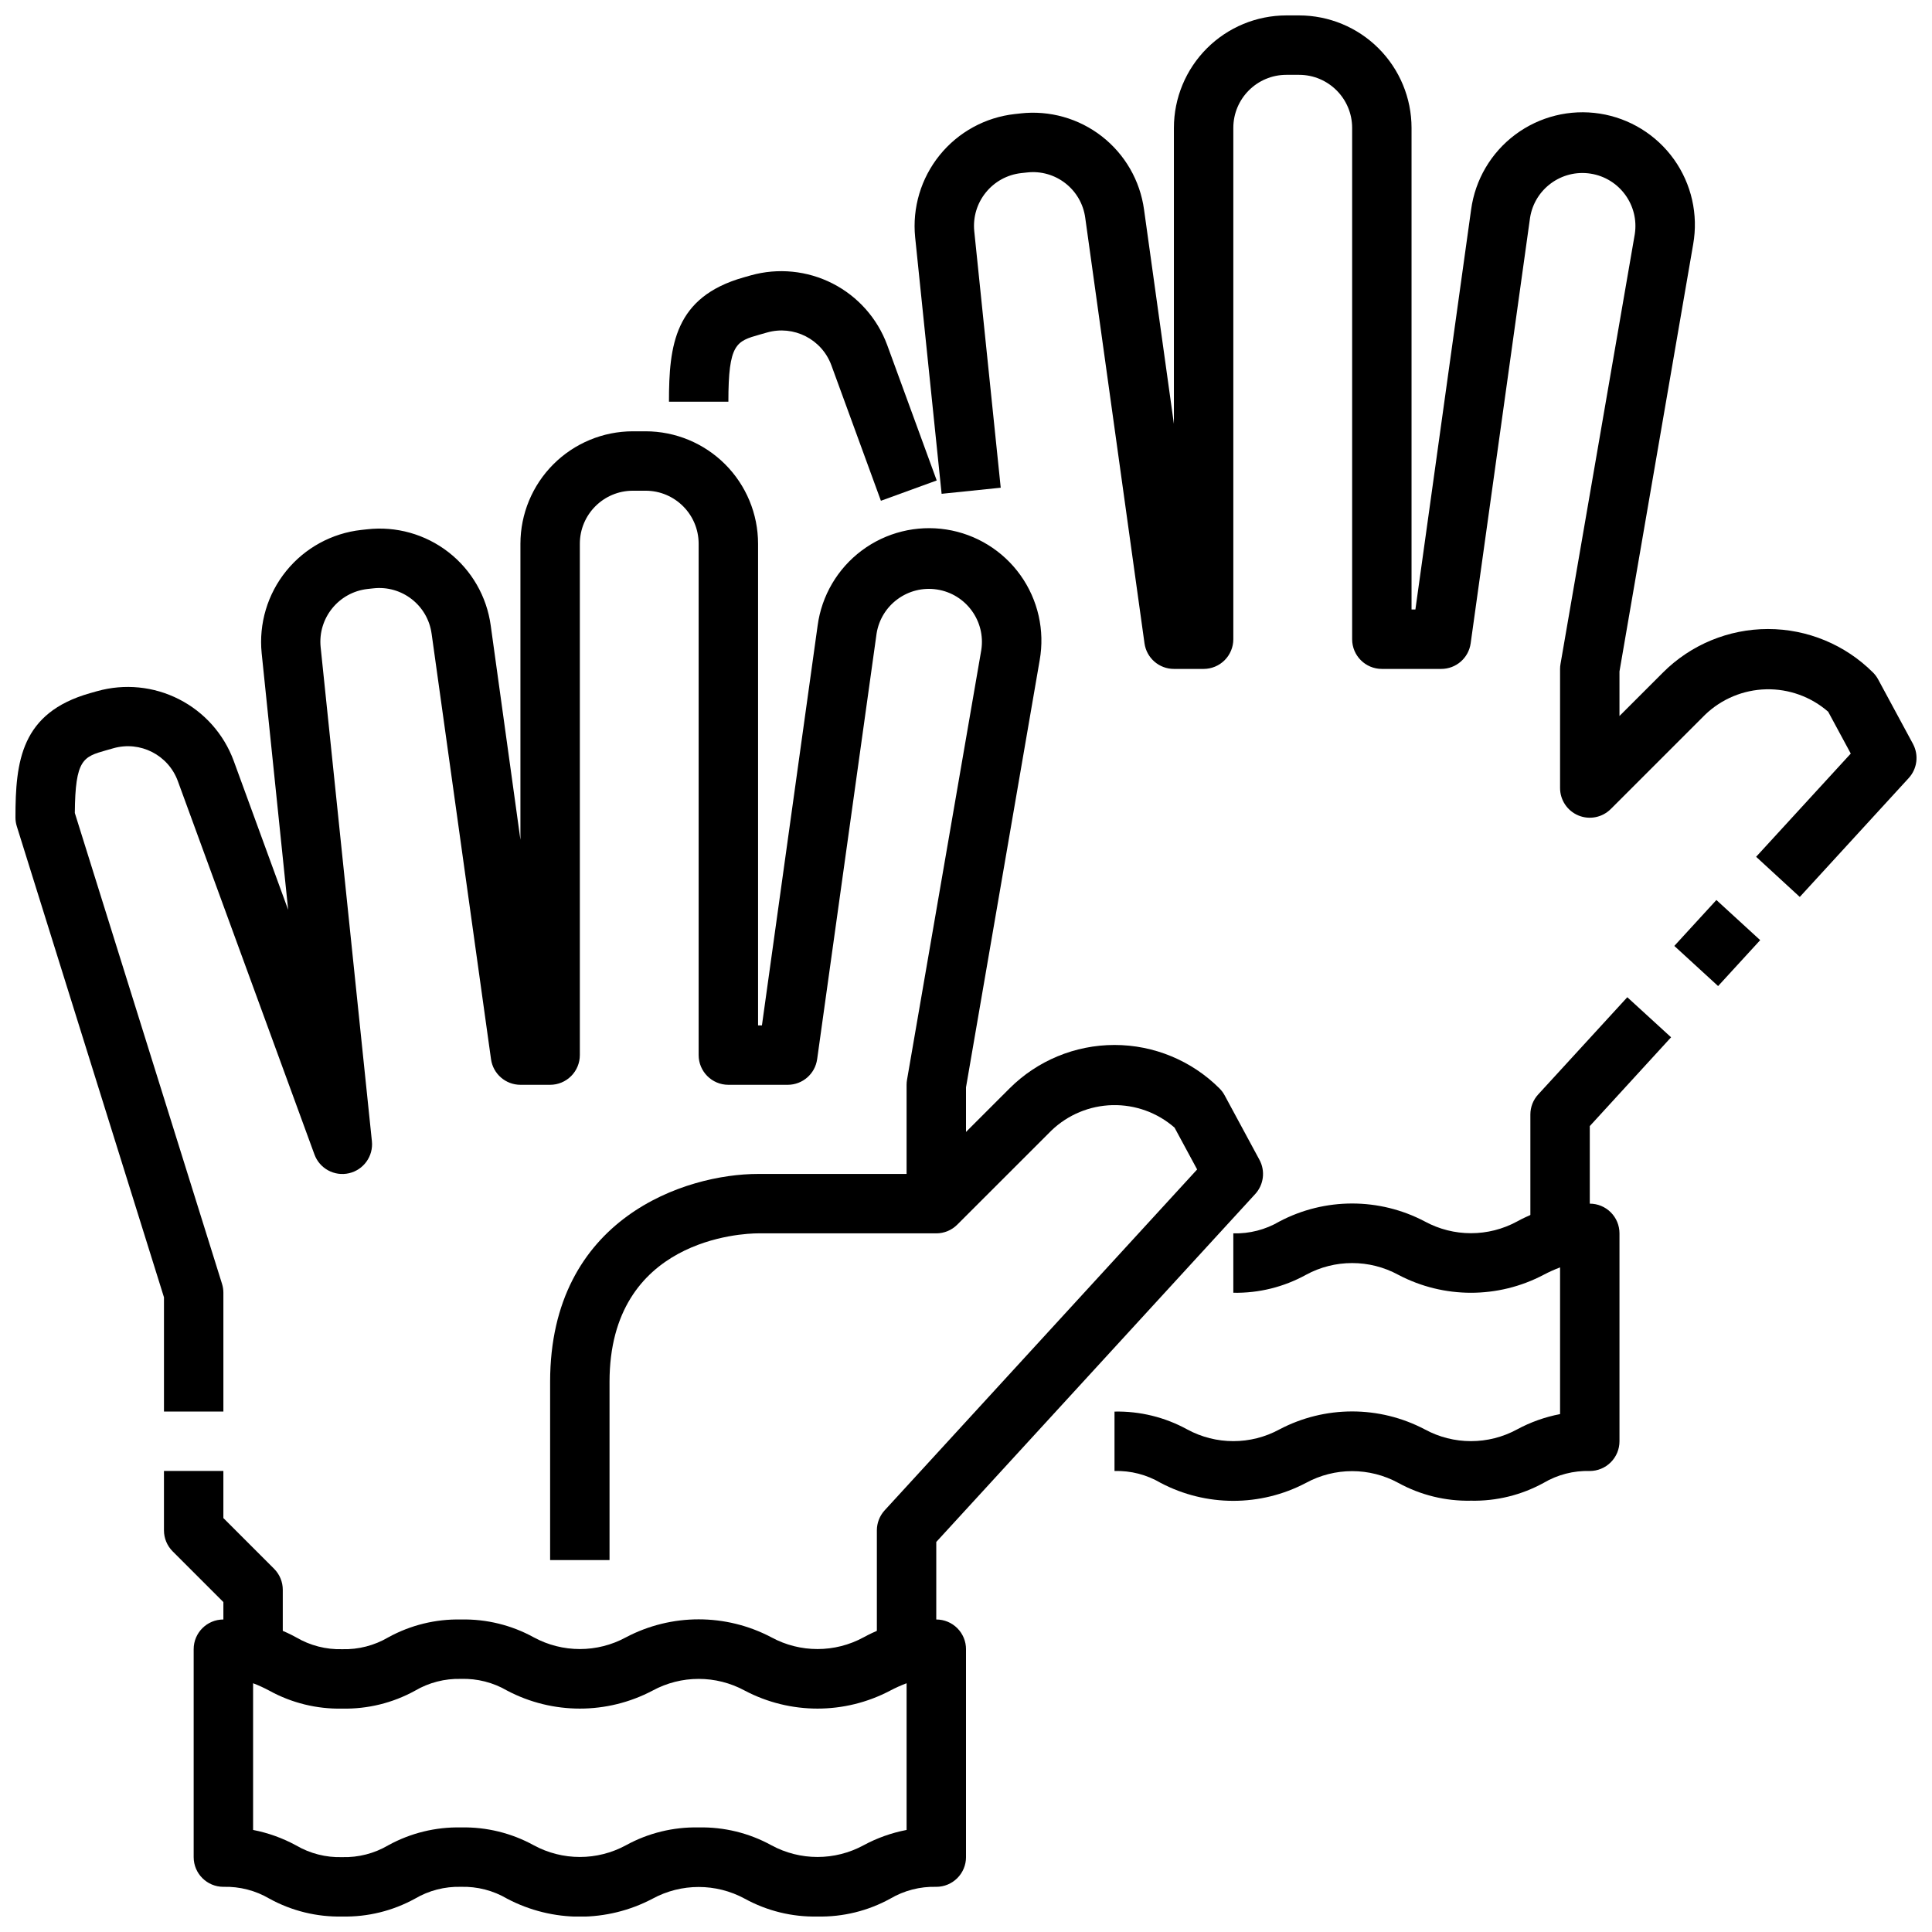
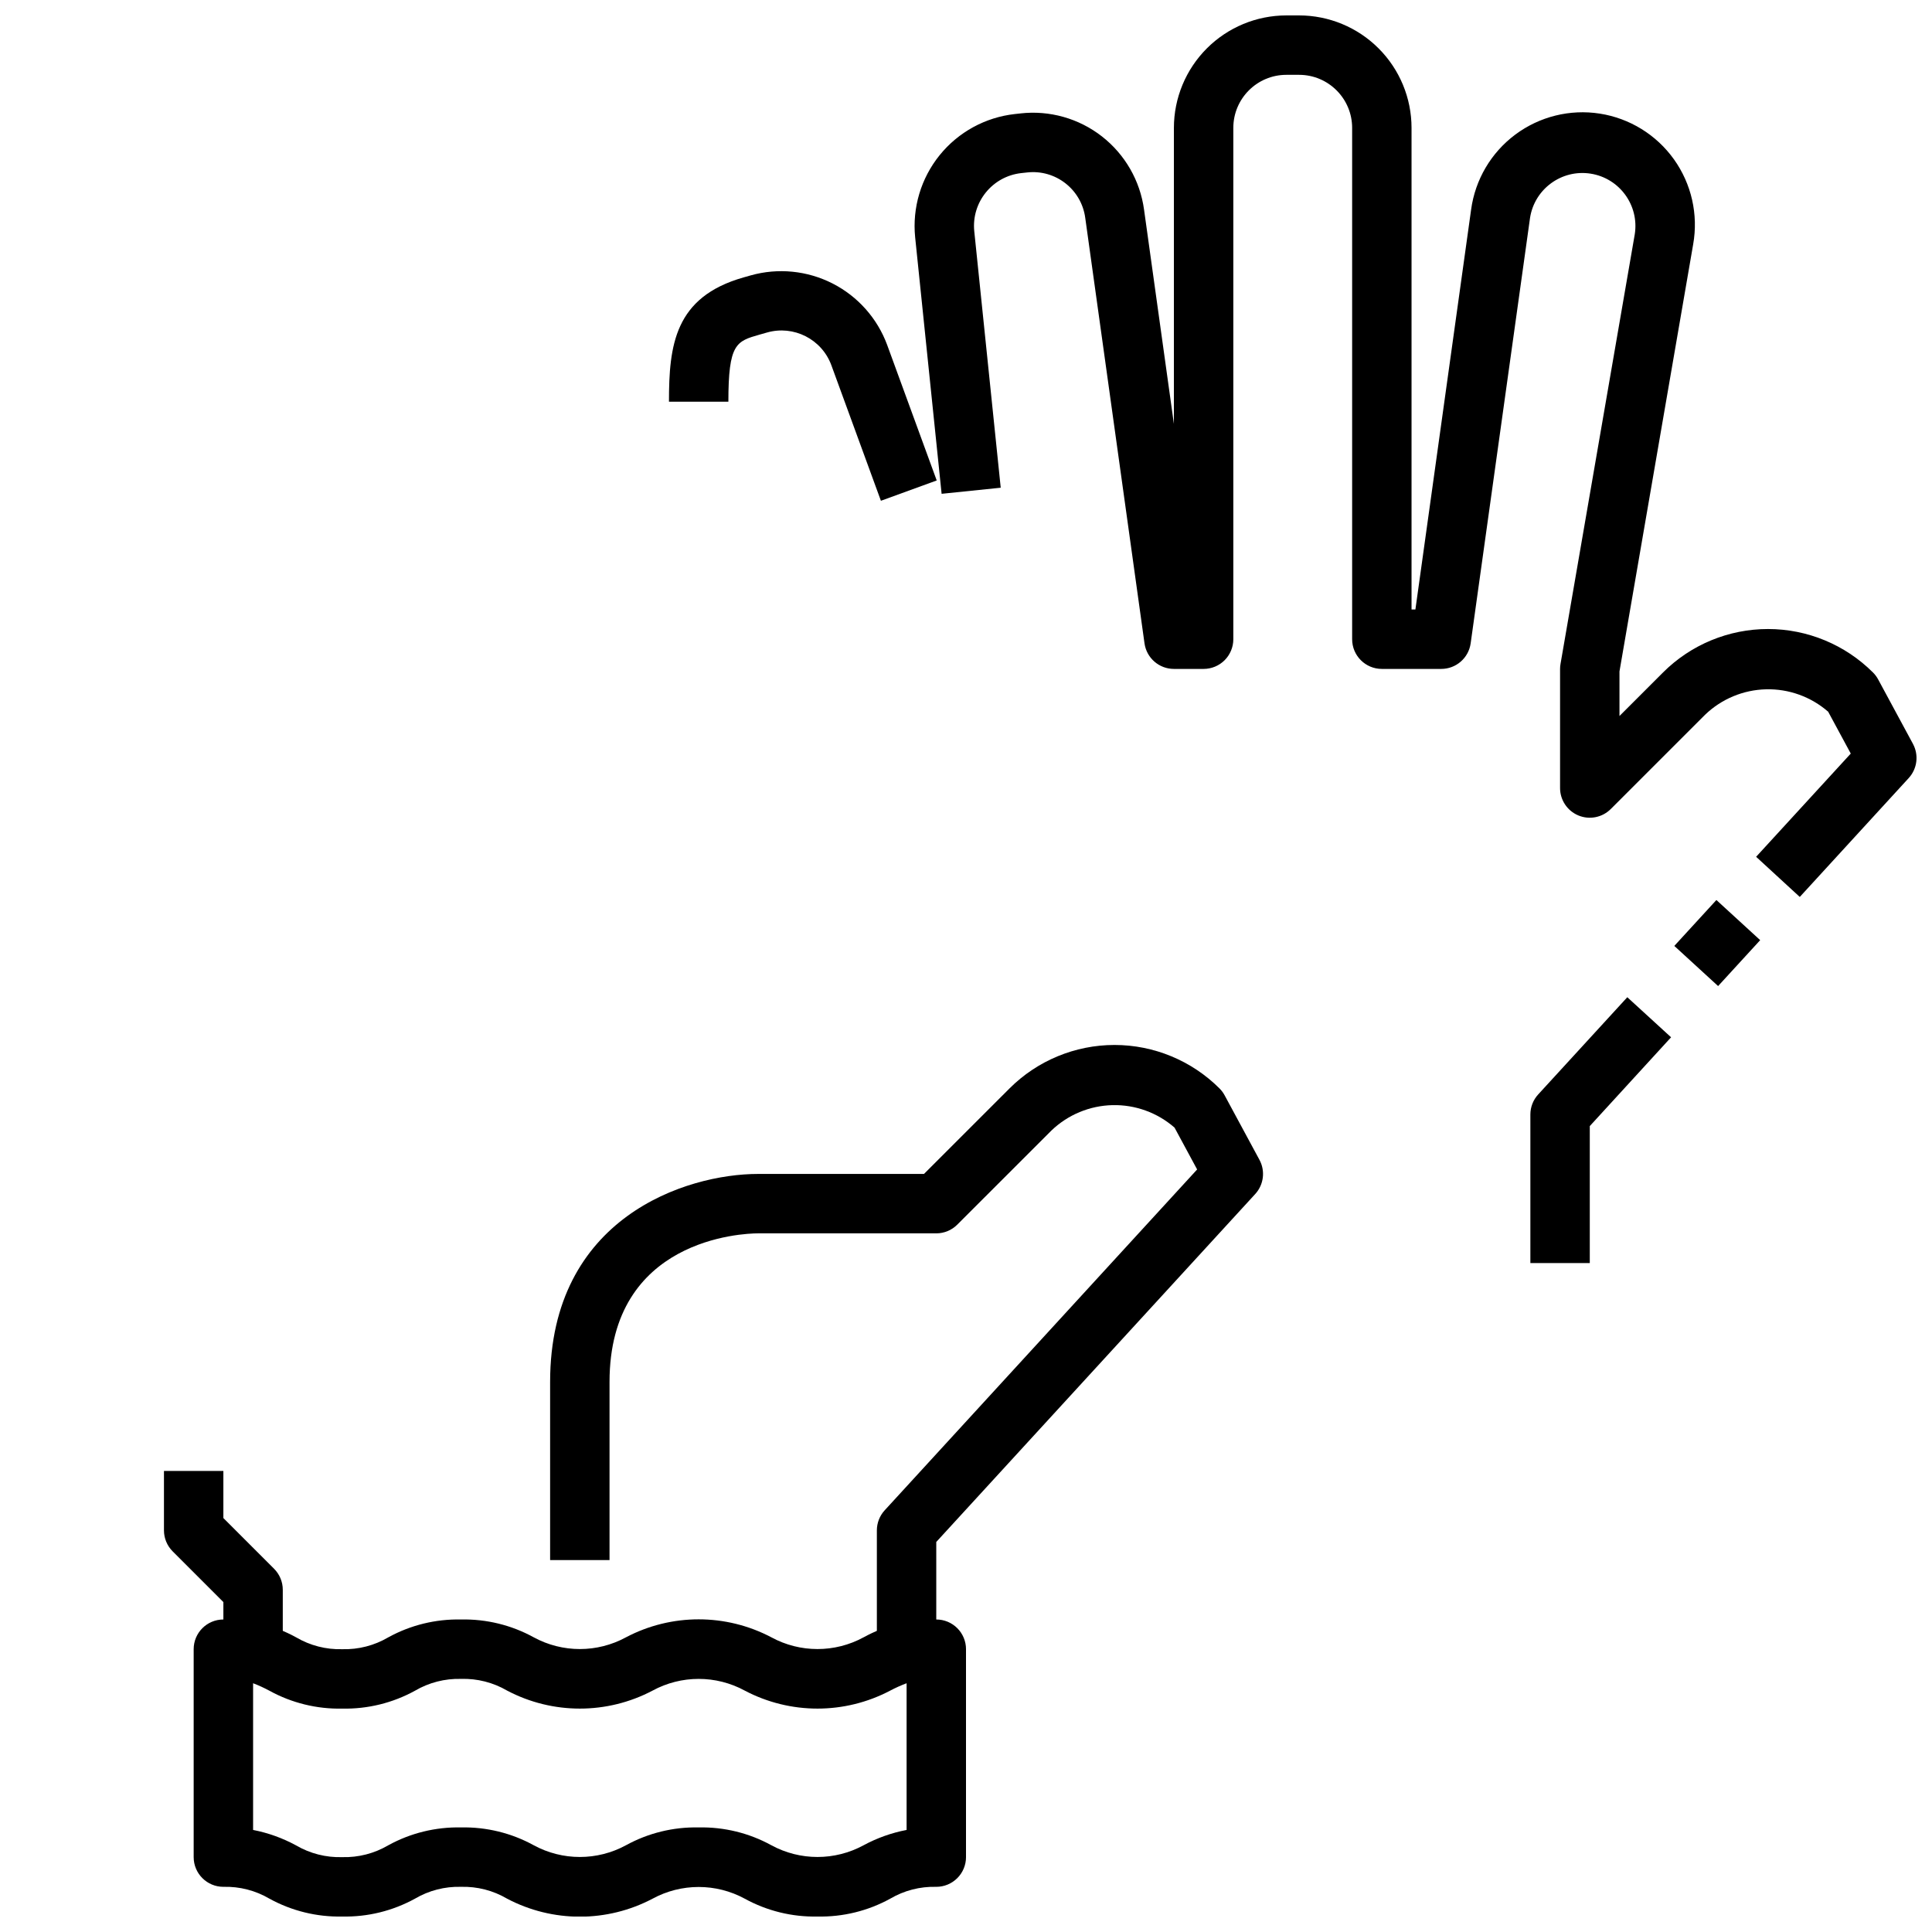
<svg xmlns="http://www.w3.org/2000/svg" width="800px" height="800px" version="1.1" viewBox="144 144 512 512">
  <defs>
    <clipPath id="c">
      <path d="m195 573h205v78.902h-205z" />
    </clipPath>
    <clipPath id="b">
      <path d="m148.09 258h271.91v261h-271.91z" />
    </clipPath>
    <clipPath id="a">
      <path d="m386 148.09h265.9v233.91h-265.9z" />
    </clipPath>
  </defs>
  <g clip-path="url(#c)">
    <path d="m360.64 651.9c-6.723 0.145-13.367-1.484-19.262-4.723-7.621-4.144-16.828-4.144-24.449 0-12.059 6.352-26.469 6.352-38.527 0-3.695-2.176-7.934-3.269-12.223-3.148-4.293-0.121-8.527 0.973-12.227 3.148-5.894 3.238-12.539 4.867-19.262 4.723-6.727 0.145-13.367-1.484-19.266-4.723-3.695-2.176-7.934-3.269-12.223-3.148-4.348 0-7.875-3.523-7.875-7.871v-55.105c0-4.348 3.527-7.871 7.875-7.871 6.723-0.145 13.367 1.484 19.262 4.723 3.699 2.18 7.934 3.269 12.227 3.148 4.289 0.121 8.527-0.969 12.223-3.148 5.894-3.238 12.539-4.867 19.266-4.723 6.723-0.145 13.367 1.484 19.262 4.723 7.621 4.148 16.828 4.148 24.449 0 12.059-6.352 26.469-6.352 38.527 0 7.621 4.148 16.828 4.148 24.449 0 5.894-3.238 12.539-4.867 19.262-4.723 2.09 0 4.09 0.828 5.566 2.305 1.477 1.477 2.309 3.481 2.309 5.566v55.105c0 2.086-0.832 4.09-2.309 5.566-1.477 1.477-3.477 2.305-5.566 2.305-4.289-0.121-8.527 0.973-12.223 3.148-5.894 3.238-12.539 4.867-19.266 4.723zm-31.488-23.617v0.004c6.727-0.145 13.371 1.484 19.266 4.723 7.621 4.144 16.828 4.144 24.449 0 3.566-1.926 7.41-3.293 11.391-4.055v-38.879c-1.492 0.559-2.945 1.215-4.352 1.957-12.059 6.352-26.469 6.352-38.527 0-7.621-4.144-16.828-4.144-24.449 0-12.059 6.352-26.469 6.352-38.527 0-3.703-2.164-7.938-3.242-12.223-3.109-4.293-0.117-8.527 0.973-12.227 3.148-5.894 3.238-12.539 4.867-19.262 4.727-6.727 0.141-13.367-1.488-19.266-4.727-1.406-0.758-2.859-1.426-4.352-1.996v38.879c3.984 0.773 7.824 2.152 11.391 4.094 3.703 2.164 7.938 3.242 12.227 3.109 4.289 0.121 8.527-0.973 12.223-3.148 5.894-3.238 12.539-4.867 19.266-4.723 6.723-0.145 13.367 1.484 19.262 4.723 7.621 4.144 16.828 4.144 24.449 0 5.894-3.238 12.539-4.867 19.262-4.723z" />
  </g>
  <path d="m392.12 588.93h-15.742v-39.359c0-1.969 0.738-3.867 2.07-5.32l82.805-90.332-5.984-11.082h0.004c-4.547-3.977-10.418-6.102-16.453-5.965-6.035 0.141-11.801 2.535-16.164 6.711l-24.969 24.961c-1.477 1.477-3.477 2.309-5.566 2.309h-47.23c-4.008 0-39.359 1.387-39.359 39.359v47.23h-15.746v-47.23c0-43.586 36.047-55.105 55.105-55.105h43.973l22.664-22.656c7.383-7.379 17.391-11.523 27.828-11.523s20.445 4.144 27.828 11.523c0.539 0.539 1 1.156 1.359 1.828l9.227 17.09c1.594 2.953 1.141 6.59-1.125 9.062l-84.523 92.203z" />
  <g clip-path="url(#b)">
-     <path d="m203.2 518.08h-15.746v-30.281l-38.996-124.8c-0.242-0.766-0.363-1.562-0.363-2.363 0-14.957 1.48-27.734 19.734-32.93l1.945-0.551v0.004c7.238-2.031 14.973-1.266 21.668 2.148 6.699 3.414 11.863 9.223 14.473 16.27l14.453 39.543-7.023-68.016c-0.789-7.824 1.543-15.648 6.488-21.766 4.945-6.117 12.105-10.035 19.922-10.902l1.504-0.164c7.715-0.883 15.469 1.297 21.598 6.062 6.129 4.769 10.145 11.746 11.191 19.441l7.871 56.773v-78.461c0.008-7.898 3.148-15.469 8.734-21.055 5.586-5.582 13.156-8.727 21.055-8.734h3.402-0.004c7.898 0.008 15.469 3.152 21.055 8.734 5.586 5.586 8.727 13.156 8.734 21.055v127.65h1.023l14.762-105.96c1.066-7.934 5.289-15.105 11.707-19.895 6.414-4.789 14.492-6.789 22.402-5.559 7.91 1.234 14.992 5.602 19.648 12.117 4.652 6.516 6.488 14.629 5.09 22.516l-19.527 113.2v30.82h-15.746v-31.488c0-0.449 0.039-0.898 0.117-1.34l19.68-113.88c1.195-7.668-4.051-14.848-11.715-16.043-7.664-1.191-14.848 4.055-16.039 11.719l-15.742 112.75h-0.004c-0.539 3.887-3.859 6.781-7.785 6.789h-15.742c-4.348 0-7.875-3.527-7.875-7.875v-135.52c-0.008-7.754-6.289-14.035-14.043-14.043h-3.402 0.004c-7.754 0.008-14.035 6.289-14.043 14.043v135.52c0 2.09-0.832 4.09-2.309 5.566-1.477 1.477-3.477 2.309-5.566 2.309h-7.871c-3.926-0.004-7.25-2.898-7.793-6.789l-15.742-112.75h-0.004c-1.02-7.539-7.875-12.879-15.434-12.027l-1.512 0.164c-7.676 0.852-13.234 7.723-12.461 15.406l13.586 130.95c0.41 3.949-2.191 7.586-6.062 8.48-3.871 0.891-7.801-1.238-9.164-4.973l-36.211-98.973c-2.543-6.906-9.969-10.688-17.051-8.684l-1.945 0.551c-6.055 1.723-8.188 2.363-8.297 16.602l39.008 124.78c0.238 0.762 0.363 1.559 0.363 2.359z" />
-   </g>
+     </g>
  <path d="m218.94 581.05h-15.742v-12.484l-13.438-13.438c-1.477-1.477-2.309-3.477-2.309-5.566v-15.742h15.746v12.484l13.438 13.438c1.477 1.477 2.305 3.477 2.305 5.566z" />
-   <path d="m533.82 541.7c-6.727 0.145-13.367-1.484-19.266-4.723-7.621-4.148-16.828-4.148-24.449 0-12.059 6.348-26.469 6.348-38.527 0-3.695-2.18-7.934-3.269-12.223-3.148v-15.746c6.723-0.141 13.367 1.488 19.262 4.723 7.625 4.148 16.828 4.148 24.449 0 12.059-6.348 26.469-6.348 38.527 0 7.621 4.148 16.828 4.148 24.449 0 3.57-1.926 7.41-3.293 11.391-4.055v-38.879c-1.488 0.562-2.945 1.215-4.352 1.961-12.059 6.352-26.469 6.352-38.527 0-7.621-4.144-16.828-4.144-24.449 0-5.891 3.25-12.535 4.894-19.262 4.762v-15.742c4.289 0.121 8.527-0.973 12.223-3.148 12.059-6.352 26.469-6.352 38.527 0 7.621 4.144 16.828 4.144 24.449 0 5.898-3.238 12.539-4.867 19.266-4.723 2.086 0 4.09 0.828 5.566 2.305 1.477 1.477 2.305 3.477 2.305 5.566v55.105-0.004c0 2.09-0.828 4.09-2.305 5.566-1.477 1.477-3.481 2.309-5.566 2.309-4.293-0.121-8.527 0.969-12.227 3.148-5.894 3.238-12.539 4.867-19.262 4.723z" />
  <path d="m565.31 478.72h-15.746v-39.359c0-1.973 0.738-3.871 2.07-5.32l23.617-25.766 11.602 10.617-21.543 23.531z" />
  <path d="m587.71 394.68 11.152-12.168 11.605 10.637-11.152 12.168z" />
  <g clip-path="url(#a)">
    <path d="m620.96 381.7-11.57-10.641 25.082-27.355-5.984-11.082v-0.004c-4.551-3.969-10.422-6.09-16.461-5.945-6.035 0.148-11.801 2.547-16.152 6.734l-24.969 24.961h-0.004c-2.25 2.277-5.66 2.965-8.621 1.734-2.957-1.234-4.875-4.133-4.848-7.34v-31.488c0-0.449 0.039-0.895 0.121-1.336l19.68-113.88v-0.004c1.191-7.664-4.055-14.844-11.719-16.039-7.664-1.191-14.848 4.055-16.039 11.719l-15.734 112.75c-0.543 3.891-3.867 6.785-7.797 6.785h-15.742c-4.348 0-7.871-3.523-7.871-7.871v-135.52c-0.012-7.754-6.293-14.035-14.043-14.047h-3.402c-7.754 0.012-14.035 6.293-14.043 14.047v135.52c0 2.086-0.832 4.09-2.305 5.566-1.477 1.477-3.481 2.305-5.566 2.305h-7.875c-3.926 0-7.25-2.894-7.793-6.785l-15.703-112.75c-1.012-7.547-7.875-12.895-15.438-12.027l-1.512 0.164c-7.676 0.852-13.234 7.723-12.461 15.406l7.012 67.973-15.664 1.613-7.012-67.973c-0.789-7.828 1.543-15.648 6.488-21.766 4.945-6.117 12.102-10.035 19.922-10.902l1.504-0.164v-0.004c7.707-0.867 15.449 1.316 21.566 6.082 6.121 4.769 10.133 11.738 11.18 19.426l7.91 56.773v-78.461c0.008-7.898 3.152-15.473 8.734-21.055 5.586-5.586 13.156-8.727 21.055-8.734h3.402c7.894 0.008 15.469 3.148 21.051 8.734 5.586 5.582 8.727 13.156 8.734 21.055v127.65h1.023l14.762-105.96c1.07-7.938 5.289-15.105 11.707-19.895 6.418-4.789 14.492-6.793 22.402-5.559 7.91 1.234 14.992 5.602 19.648 12.117 4.652 6.516 6.488 14.629 5.094 22.512l-19.531 113.2v11.809l11.531-11.523v-0.004c7.383-7.379 17.391-11.523 27.828-11.523s20.445 4.144 27.828 11.523c0.543 0.539 1 1.152 1.363 1.828l9.227 17.09h-0.004c1.594 2.949 1.145 6.586-1.125 9.059z" />
  </g>
  <path d="m377.45 276.71-13.137-35.938c-2.547-6.891-9.969-10.664-17.035-8.656l-1.945 0.551c-6.211 1.77-8.305 2.363-8.305 17.789h-15.746c0-14.957 1.48-27.734 19.734-32.93l1.945-0.551c7.238-2.031 14.973-1.262 21.672 2.148 6.695 3.414 11.859 9.223 14.469 16.273l13.137 35.93z" />
</svg>